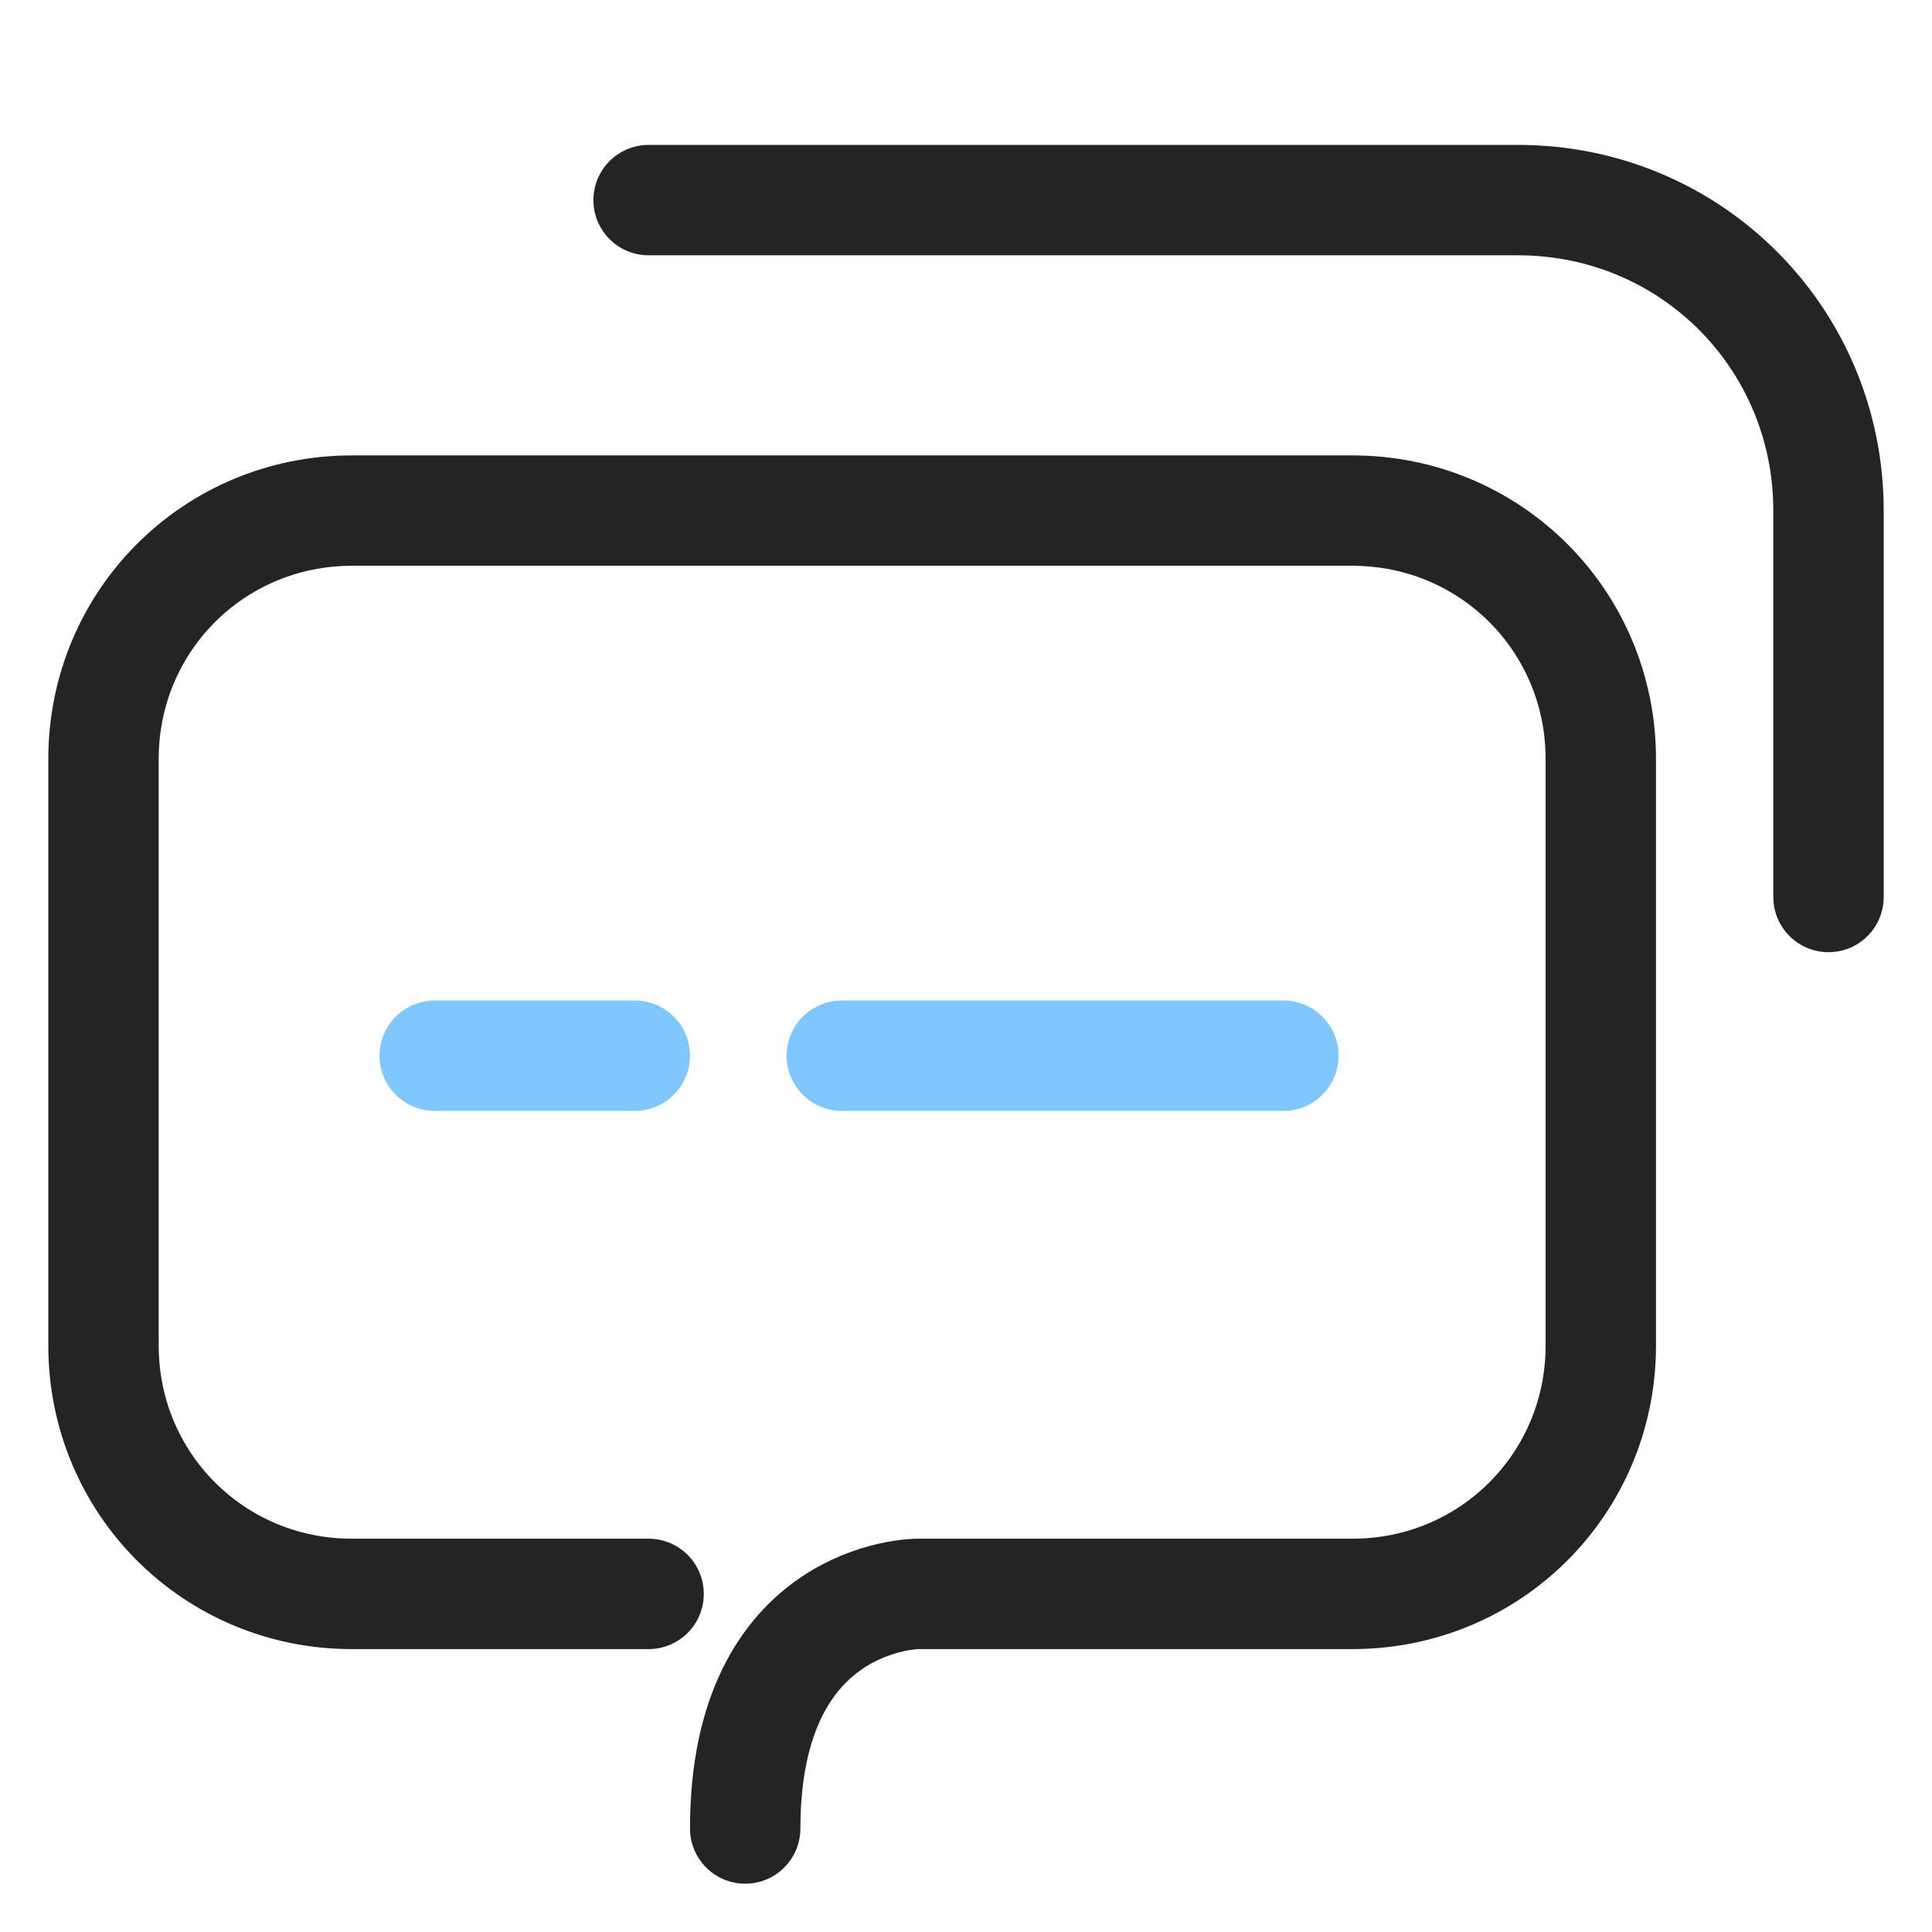
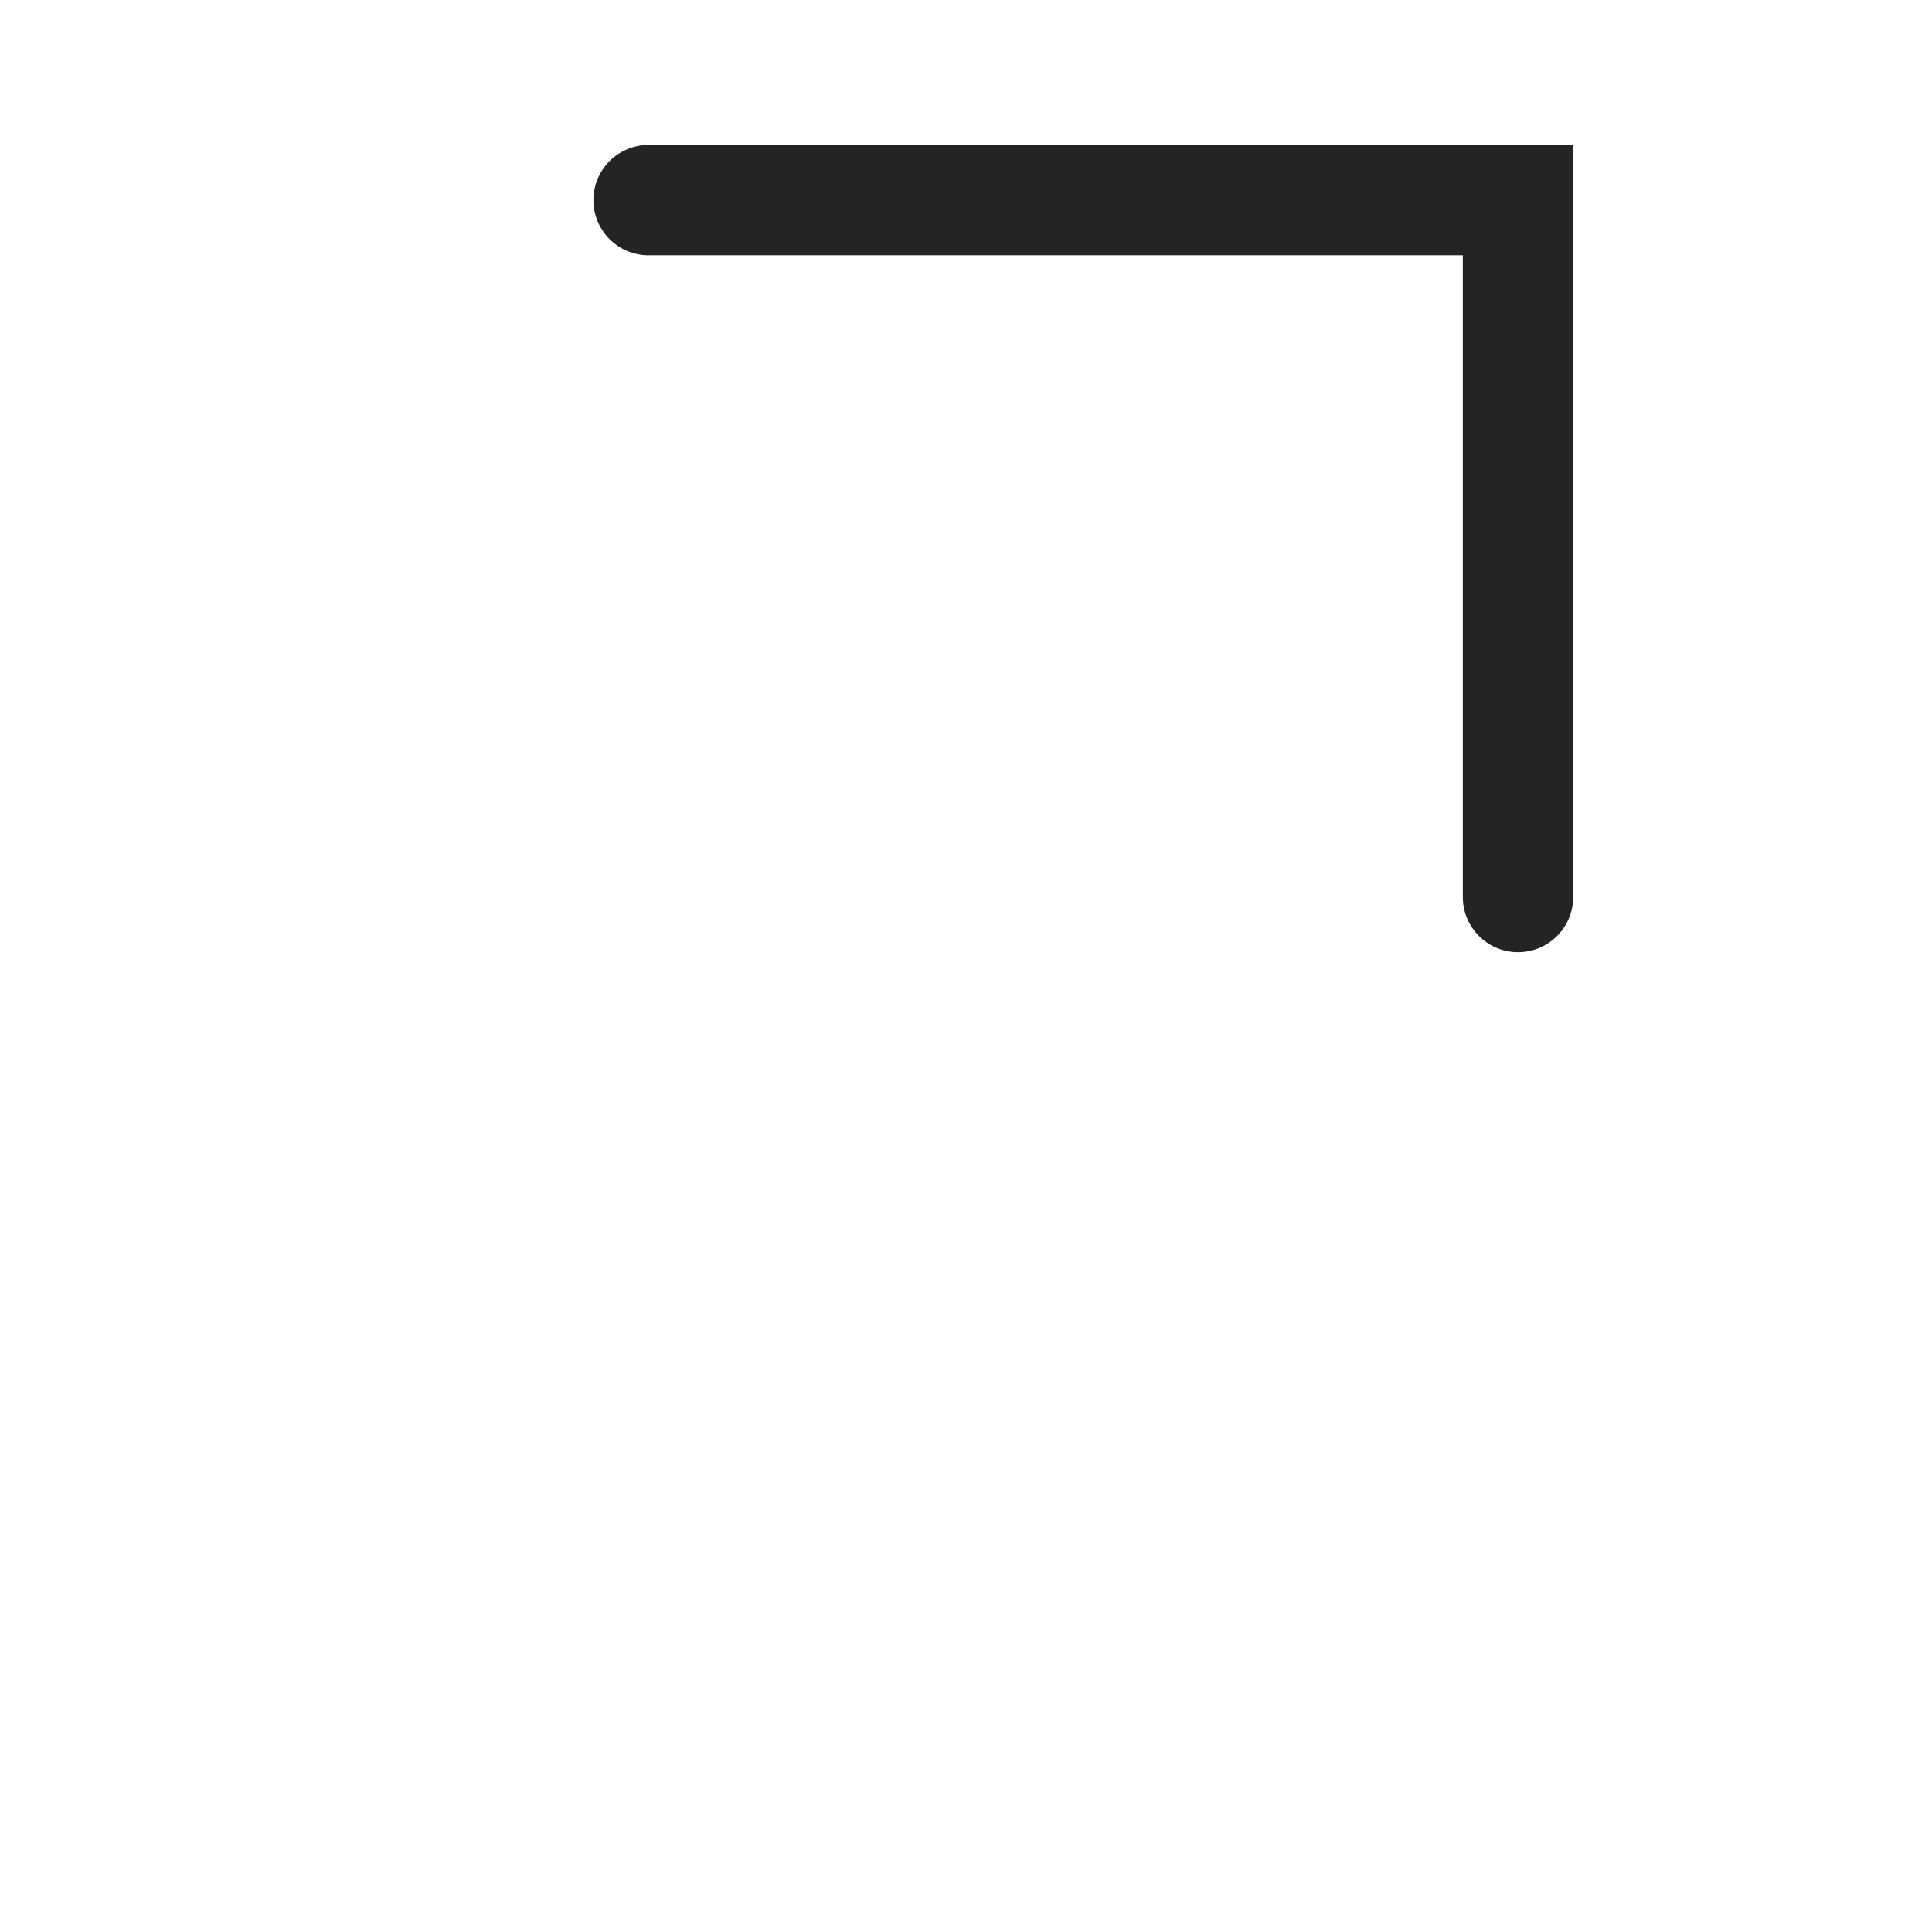
<svg xmlns="http://www.w3.org/2000/svg" width="70" height="70" viewBox="0 0 70 70" fill="none">
-   <path d="M23.5 57.75H12.75C7.75 57.75 3.75 53.75 3.75 48.75V27.5C3.75 22.5 7.75 18.5 12.75 18.5H49C54 18.5 58 22.5 58 27.5V48.75C58 53.75 54 57.75 49 57.75H33.25C33.25 57.75 27 57.75 27 66.25" stroke="#242424" stroke-width="4" stroke-linecap="round" />
-   <path d="M23.5 7.25H55C61.25 7.25 66.25 12.25 66.25 18.5V32.5" stroke="#242424" stroke-width="4" stroke-linecap="round" />
-   <path d="M30.5 38.25H46.5" stroke="#80C6FF" stroke-width="4" stroke-linecap="round" />
-   <path d="M15.75 38.25H23" stroke="#80C6FF" stroke-width="4" stroke-linecap="round" />
+   <path d="M23.5 7.25H55V32.5" stroke="#242424" stroke-width="4" stroke-linecap="round" />
</svg>